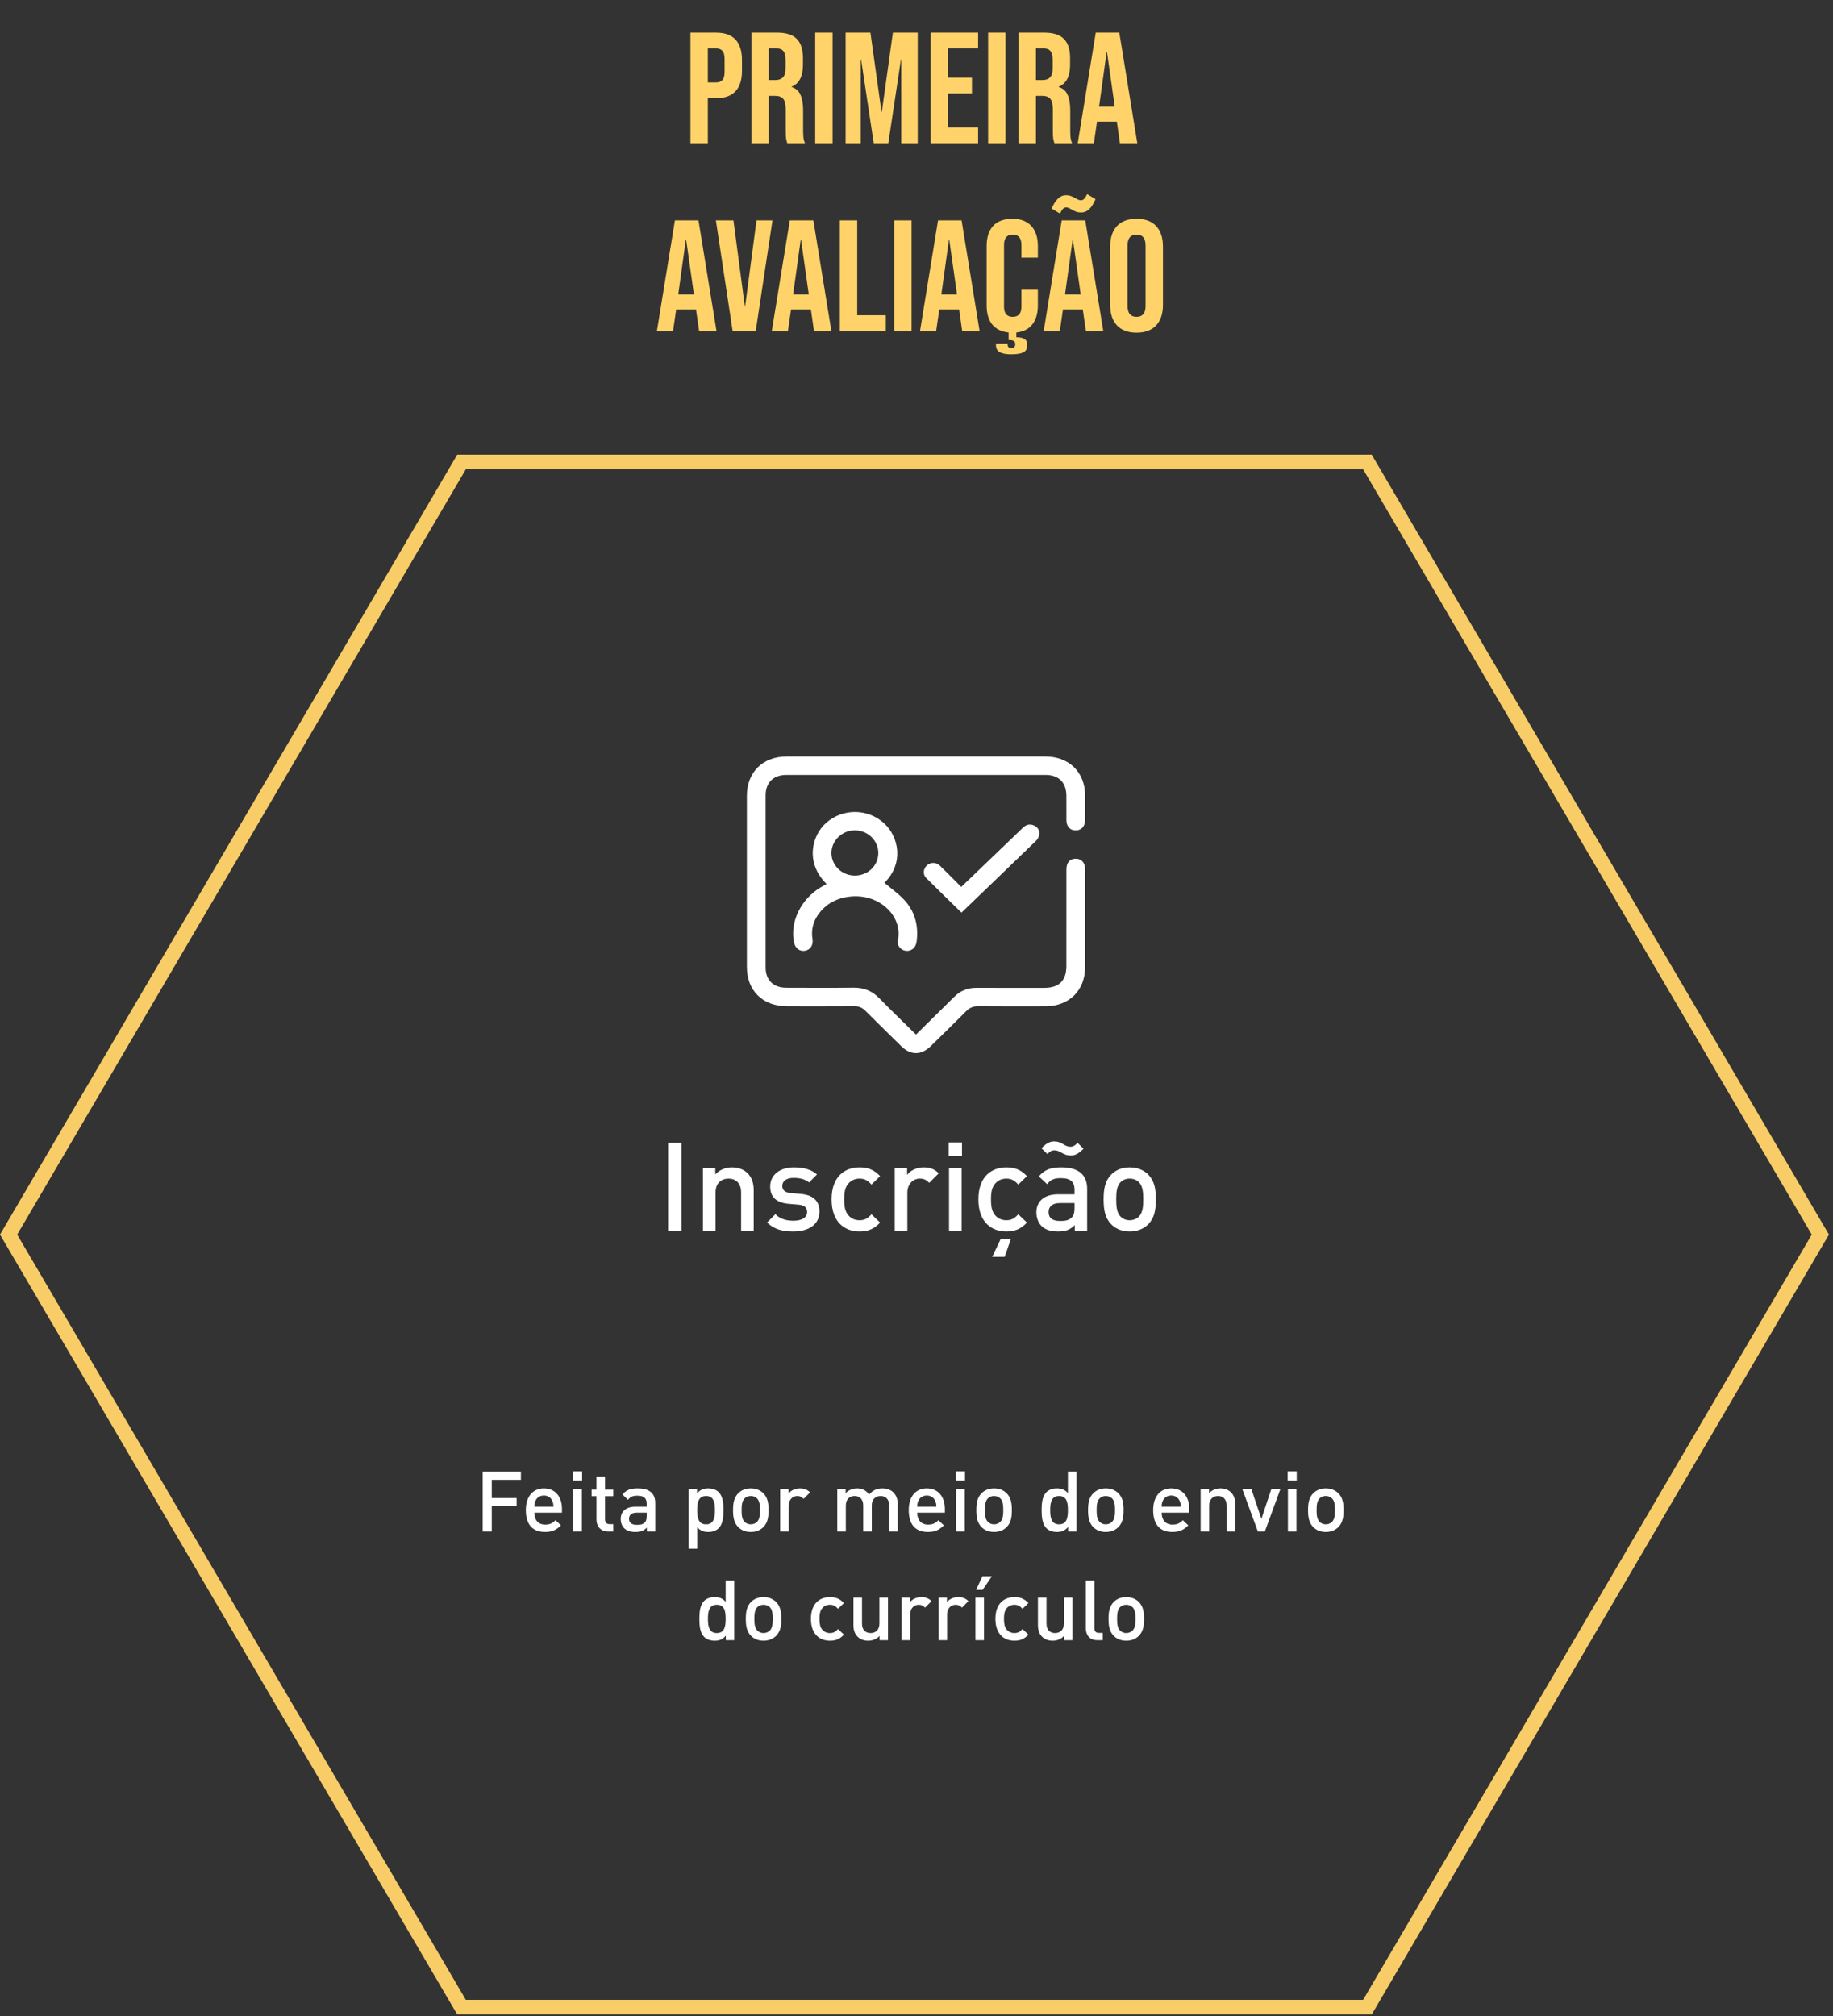
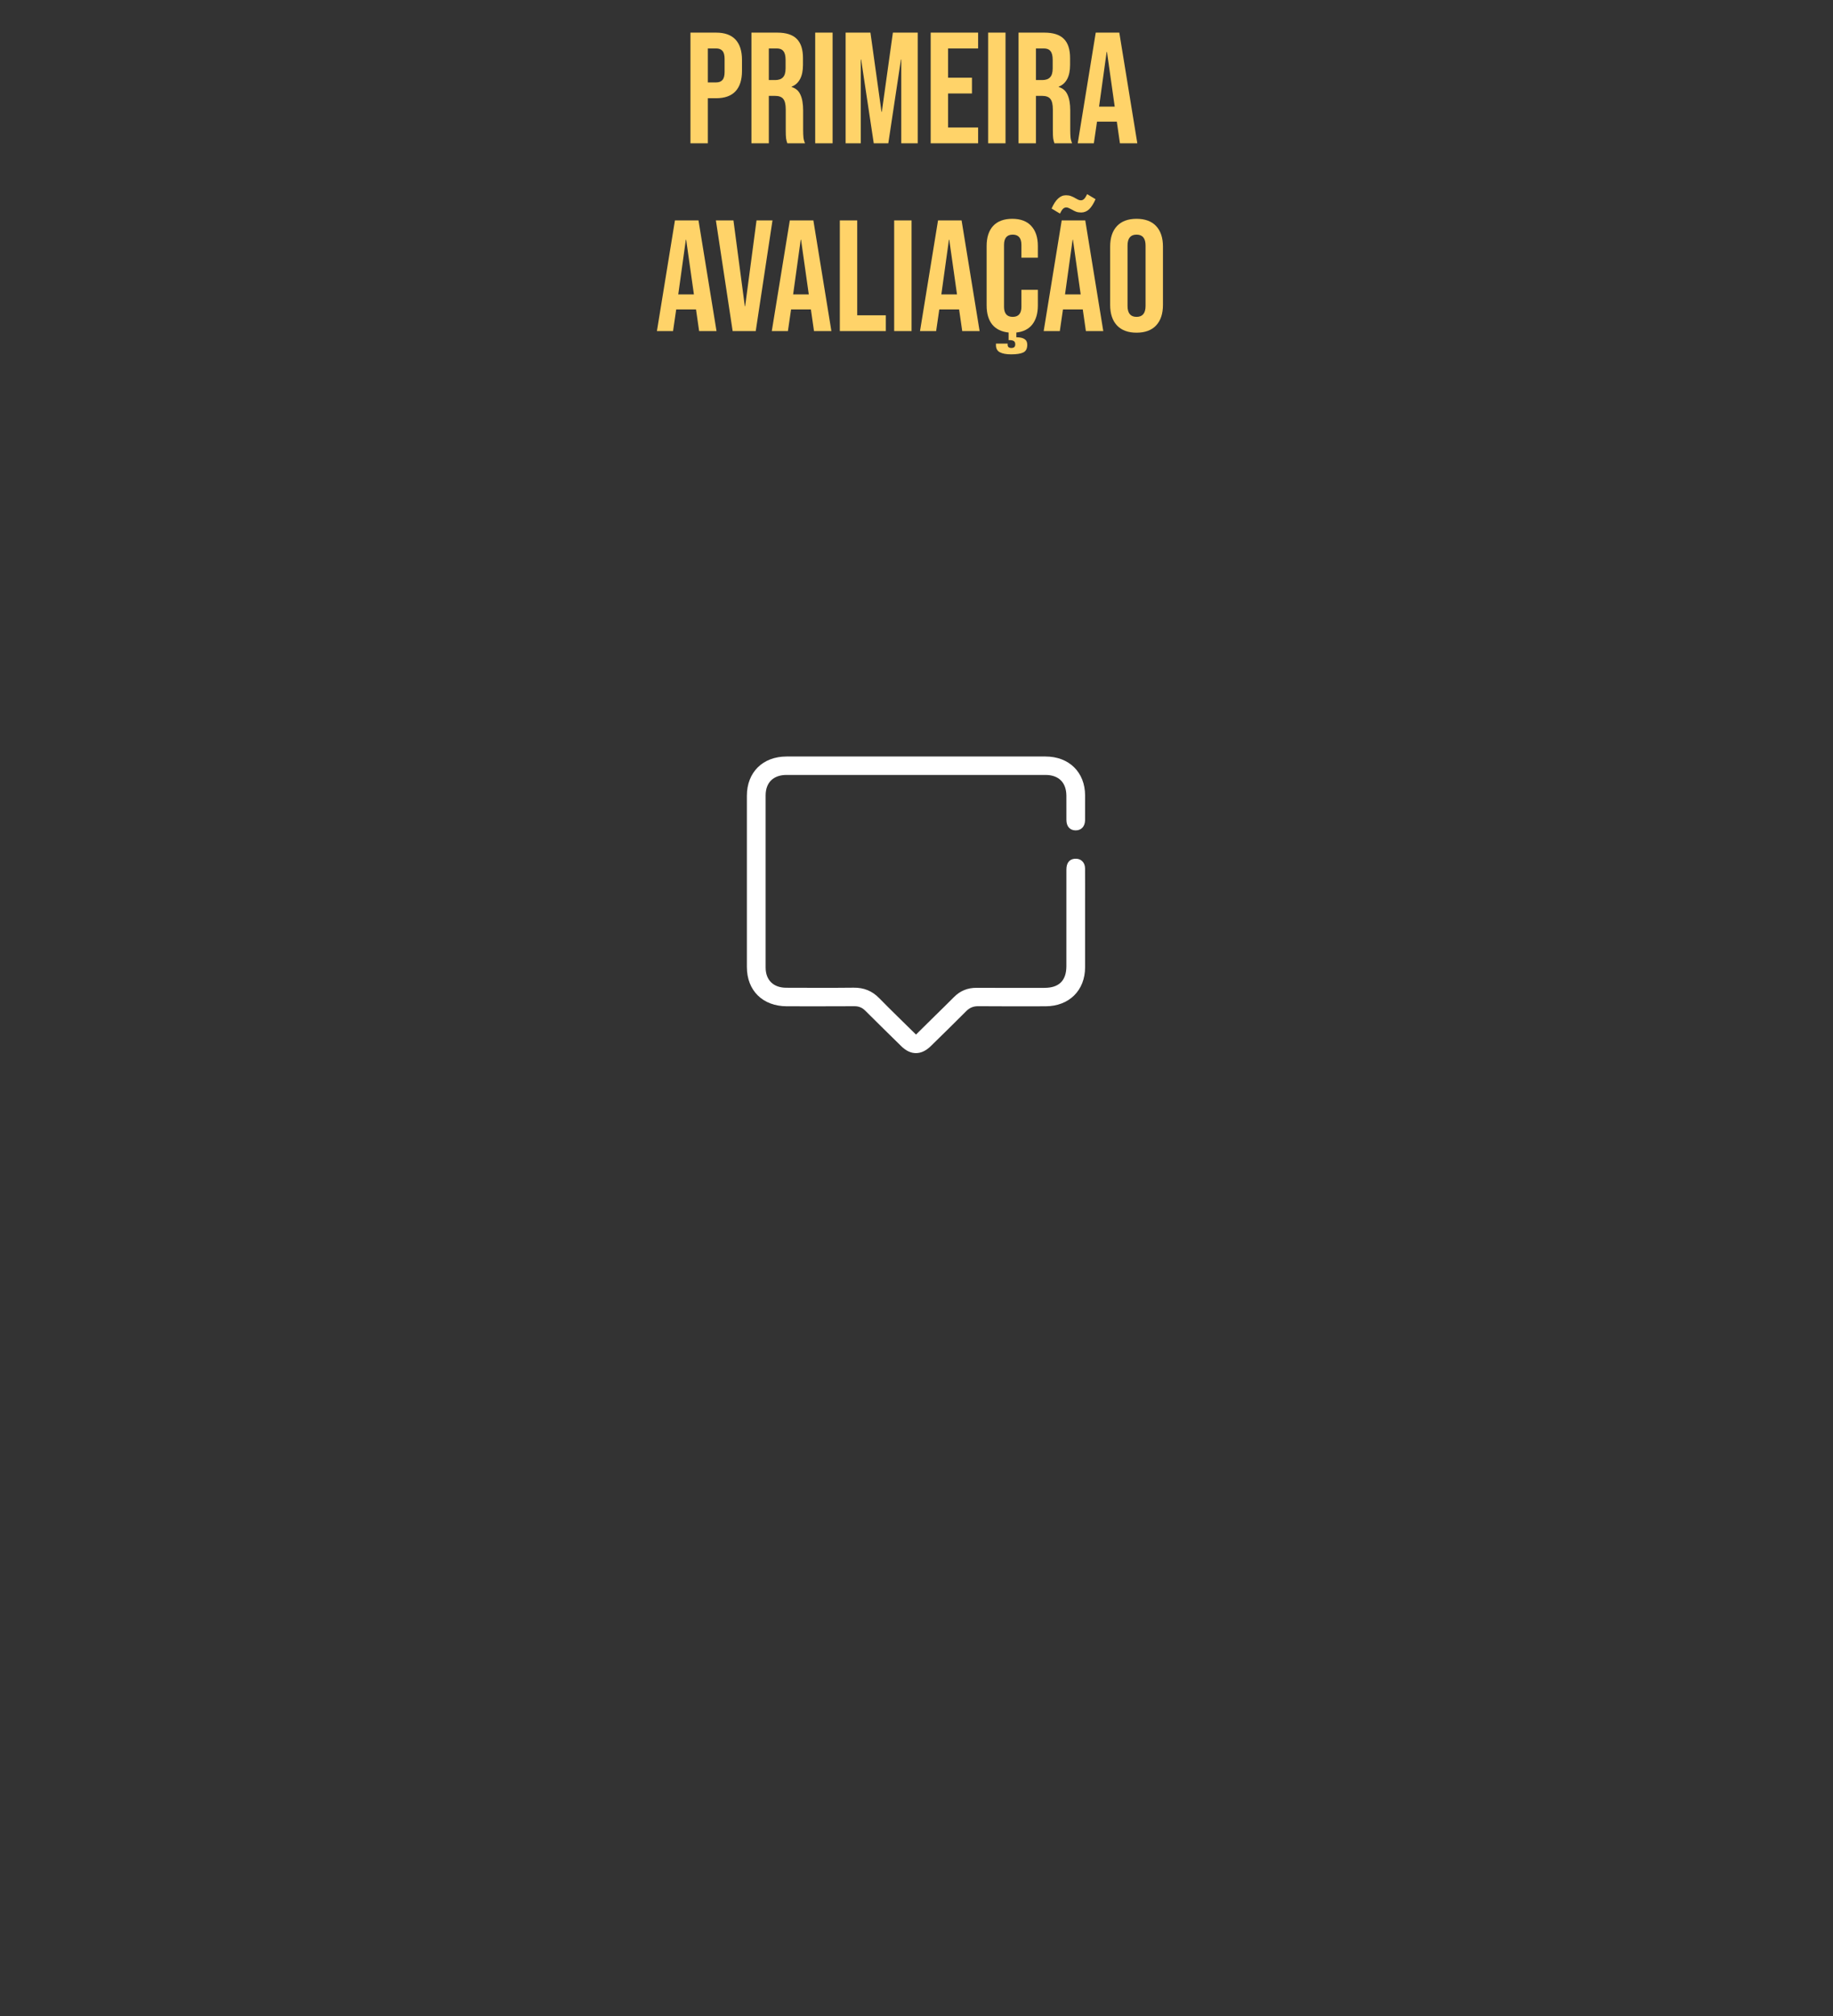
<svg xmlns="http://www.w3.org/2000/svg" width="371" height="408" viewBox="0 0 371 408" fill="none">
  <rect x="0" y="0" width="371" height="408" fill="#333333" stroke="none" />
-   <path d="M277.635 407.653H92.545L0 249.827L92.545 92H277.635L370.179 249.827L277.635 407.653ZM94.283 404.687H275.893L366.7 249.827L275.896 94.966H94.283L3.48 249.827L94.286 404.687H94.283Z" fill="#F8CD68" />
  <path d="M185.397 209.354C186.717 208.05 187.969 206.811 189.225 205.576C190.506 204.312 191.802 203.066 193.062 201.787C194.333 200.495 195.847 199.879 197.68 199.892C202.254 199.92 206.831 199.902 211.407 199.9C214.346 199.9 215.834 198.425 215.836 195.513C215.836 188.991 215.836 182.47 215.839 175.948C215.839 174.628 216.448 173.863 217.528 173.771C218.729 173.669 219.607 174.468 219.617 175.737C219.638 178.018 219.622 180.299 219.622 182.58C219.622 186.966 219.628 191.353 219.622 195.739C219.617 200.426 216.379 203.62 211.627 203.628C207.081 203.635 202.536 203.651 197.99 203.612C196.986 203.605 196.244 203.93 195.552 204.624C193.181 207.005 190.777 209.352 188.375 211.704C186.474 213.568 184.32 213.573 182.437 211.722C179.997 209.326 177.551 206.936 175.134 204.52C174.506 203.895 173.819 203.61 172.92 203.615C168.375 203.643 163.829 203.63 159.284 203.628C154.395 203.625 151.169 200.469 151.169 195.681C151.167 184.128 151.167 172.576 151.169 161.023C151.169 156.273 154.392 153.087 159.201 153.084C176.67 153.082 194.139 153.082 211.606 153.084C216.374 153.084 219.61 156.268 219.622 160.95C219.628 162.618 219.633 164.283 219.62 165.952C219.61 167.226 218.858 168.034 217.722 168.034C216.572 168.034 215.854 167.256 215.841 165.949C215.826 164.311 215.841 162.674 215.836 161.036C215.826 158.353 214.294 156.815 211.598 156.815C194.129 156.81 176.66 156.81 159.194 156.815C156.531 156.815 154.966 158.348 154.963 160.952C154.955 172.563 154.955 184.174 154.963 195.785C154.963 198.338 156.539 199.872 159.142 199.879C163.687 199.89 168.233 199.92 172.778 199.867C174.842 199.841 176.508 200.51 177.941 201.975C180.353 204.436 182.838 206.829 185.4 209.354H185.397Z" fill="white" />
-   <path d="M167.293 178.87C162.894 174.521 164.338 169.061 167.215 166.516C170.573 163.546 175.645 163.569 178.951 166.608C181.939 169.354 182.993 174.707 179.008 178.641C180.374 179.808 181.892 180.861 183.099 182.188C185.18 184.479 185.906 187.277 185.552 190.336C185.526 190.567 185.477 190.798 185.413 191.022C185.129 192.001 184.222 192.566 183.233 192.39C182.285 192.223 181.51 191.294 181.727 190.328C182.796 185.53 178.119 180.779 172.04 181.43C169.578 181.692 167.484 182.712 165.927 184.642C164.648 186.226 164.126 188.037 164.452 190.059C164.64 191.236 164.023 192.192 162.969 192.388C161.861 192.591 160.96 191.915 160.707 190.687C159.862 186.577 162.068 182.008 166.074 179.582C166.471 179.34 166.88 179.114 167.293 178.872V178.87ZM177.771 172.637C177.778 170.104 175.681 168.052 173.055 168.027C170.472 168.001 168.292 170.086 168.284 172.594C168.277 175.119 170.392 177.171 173.013 177.184C175.655 177.196 177.76 175.182 177.771 172.637Z" fill="white" />
-   <path d="M194.607 184.675C192.197 182.32 189.801 180.017 187.456 177.662C186.732 176.935 186.867 175.821 187.598 175.137C188.334 174.448 189.46 174.43 190.247 175.188C191.691 176.576 193.086 178.01 194.555 179.48C196.461 177.652 198.305 175.882 200.149 174.112C202.445 171.907 204.741 169.702 207.035 167.498C207.698 166.859 208.465 166.664 209.313 167.06C210.092 167.427 210.472 168.088 210.335 168.922C210.268 169.326 210.061 169.784 209.767 170.069C204.731 174.946 199.671 179.8 194.604 184.673L194.607 184.675Z" fill="white" />
-   <path d="M137.931 249.049H135.231V231.249H137.931V249.049ZM152.554 249.049H150.004V241.324C150.004 239.349 148.879 238.499 147.454 238.499C146.029 238.499 144.829 239.374 144.829 241.324V249.049H142.279V236.374H144.779V237.649C145.654 236.699 146.879 236.224 148.154 236.224C149.454 236.224 150.529 236.649 151.279 237.374C152.254 238.324 152.554 239.524 152.554 240.949V249.049ZM165.863 245.174C165.863 247.824 163.613 249.199 160.588 249.199C158.513 249.199 156.763 248.849 155.263 247.374L156.938 245.699C157.963 246.749 159.338 247.024 160.588 247.024C162.138 247.024 163.363 246.474 163.363 245.274C163.363 244.424 162.888 243.874 161.663 243.774L159.638 243.599C157.263 243.399 155.888 242.324 155.888 240.099C155.888 237.624 158.013 236.224 160.663 236.224C162.563 236.224 164.188 236.624 165.363 237.649L163.763 239.274C162.963 238.599 161.838 238.349 160.638 238.349C159.113 238.349 158.338 239.024 158.338 239.974C158.338 240.724 158.738 241.299 160.088 241.424L162.088 241.599C164.463 241.799 165.863 242.924 165.863 245.174ZM178.139 247.399C176.939 248.674 175.714 249.199 173.964 249.199C171.114 249.199 168.314 247.449 168.314 242.699C168.314 237.949 171.114 236.224 173.964 236.224C175.714 236.224 176.939 236.724 178.139 237.999L176.389 239.699C175.589 238.824 174.964 238.499 173.964 238.499C172.989 238.499 172.164 238.899 171.614 239.624C171.064 240.324 170.864 241.224 170.864 242.699C170.864 244.174 171.064 245.099 171.614 245.799C172.164 246.524 172.989 246.924 173.964 246.924C174.964 246.924 175.589 246.599 176.389 245.724L178.139 247.399ZM189.998 237.424L188.073 239.349C187.498 238.774 187.048 238.499 186.173 238.499C184.798 238.499 183.648 239.599 183.648 241.349V249.049H181.098V236.374H183.598V237.749C184.248 236.849 185.548 236.224 186.973 236.224C188.198 236.224 189.123 236.549 189.998 237.424ZM194.634 249.049H192.084V236.374H194.634V249.049ZM194.709 233.874H192.009V231.174H194.709V233.874ZM207.851 247.399C206.651 248.674 205.426 249.199 203.676 249.199C200.826 249.199 198.026 247.449 198.026 242.699C198.026 237.949 200.826 236.224 203.676 236.224C205.426 236.224 206.651 236.724 207.851 237.999L206.101 239.699C205.301 238.824 204.676 238.499 203.676 238.499C202.701 238.499 201.876 238.899 201.326 239.624C200.776 240.324 200.576 241.224 200.576 242.699C200.576 244.174 200.776 245.099 201.326 245.799C201.876 246.524 202.701 246.924 203.676 246.924C204.676 246.924 205.301 246.599 206.101 245.724L207.851 247.399ZM204.626 250.649L203.351 254.324H200.826L202.576 250.649H204.626ZM220.037 249.049H217.537V247.899C216.612 248.824 215.737 249.199 214.162 249.199C212.587 249.199 211.537 248.824 210.762 248.049C210.112 247.374 209.762 246.399 209.762 245.324C209.762 243.199 211.237 241.674 214.137 241.674H217.487V240.774C217.487 239.174 216.687 238.399 214.712 238.399C213.312 238.399 212.637 238.724 211.937 239.624L210.262 238.049C211.462 236.649 212.712 236.224 214.812 236.224C218.287 236.224 220.037 237.699 220.037 240.574V249.049ZM217.487 244.474V243.449H214.512C213.012 243.449 212.237 244.124 212.237 245.274C212.237 246.424 212.962 247.074 214.562 247.074C215.537 247.074 216.262 246.999 216.937 246.349C217.312 245.974 217.487 245.374 217.487 244.474ZM219.312 232.449C218.187 233.574 217.487 233.824 216.712 233.824C215.987 233.824 215.487 233.624 214.837 233.249C214.362 232.974 213.937 232.774 213.437 232.774C213.012 232.774 212.687 232.824 211.987 233.524L210.787 232.349C211.912 231.224 212.587 230.974 213.387 230.974C214.112 230.974 214.587 231.174 215.262 231.574C215.762 231.874 216.137 232.049 216.637 232.049C217.037 232.049 217.437 231.949 218.112 231.274L219.312 232.449ZM233.944 242.699C233.944 244.849 233.644 246.449 232.444 247.699C231.619 248.549 230.369 249.199 228.644 249.199C226.919 249.199 225.694 248.549 224.869 247.699C223.669 246.449 223.369 244.849 223.369 242.699C223.369 240.574 223.669 238.974 224.869 237.724C225.694 236.874 226.919 236.224 228.644 236.224C230.369 236.224 231.619 236.874 232.444 237.724C233.644 238.974 233.944 240.574 233.944 242.699ZM231.394 242.699C231.394 241.324 231.294 239.999 230.519 239.224C230.044 238.749 229.394 238.499 228.644 238.499C227.894 238.499 227.269 238.749 226.794 239.224C226.019 239.999 225.919 241.324 225.919 242.699C225.919 244.074 226.019 245.399 226.794 246.174C227.269 246.649 227.894 246.924 228.644 246.924C229.394 246.924 230.044 246.649 230.519 246.174C231.294 245.399 231.394 244.074 231.394 242.699Z" fill="white" />
-   <path d="M105.434 299.451H99.535V303.14H104.567V304.789H99.535V309.906H97.699V297.802H105.434V299.451ZM113.743 306.098H108.15C108.15 307.577 108.932 308.512 110.343 308.512C111.312 308.512 111.822 308.24 112.434 307.628L113.539 308.665C112.655 309.549 111.822 310.008 110.309 310.008C108.15 310.008 106.433 308.869 106.433 305.588C106.433 302.8 107.878 301.185 110.088 301.185C112.4 301.185 113.743 302.885 113.743 305.333V306.098ZM112.026 304.891C112.009 304.364 111.958 304.109 111.788 303.718C111.516 303.072 110.904 302.63 110.088 302.63C109.272 302.63 108.643 303.072 108.371 303.718C108.201 304.109 108.167 304.364 108.15 304.891H112.026ZM117.773 309.906H116.039V301.287H117.773V309.906ZM117.824 299.587H115.988V297.751H117.824V299.587ZM124.125 309.906H123.088C121.473 309.906 120.725 308.75 120.725 307.509V302.766H119.739V301.44H120.725V298.822H122.459V301.44H124.125V302.766H122.459V307.424C122.459 308.053 122.765 308.427 123.411 308.427H124.125V309.906ZM132.623 309.906H130.923V309.124C130.294 309.753 129.699 310.008 128.628 310.008C127.557 310.008 126.843 309.753 126.316 309.226C125.874 308.767 125.636 308.104 125.636 307.373C125.636 305.928 126.639 304.891 128.611 304.891H130.889V304.279C130.889 303.191 130.345 302.664 129.002 302.664C128.05 302.664 127.591 302.885 127.115 303.497L125.976 302.426C126.792 301.474 127.642 301.185 129.07 301.185C131.433 301.185 132.623 302.188 132.623 304.143V309.906ZM130.889 306.795V306.098H128.866C127.846 306.098 127.319 306.557 127.319 307.339C127.319 308.121 127.812 308.563 128.9 308.563C129.563 308.563 130.056 308.512 130.515 308.07C130.77 307.815 130.889 307.407 130.889 306.795ZM146.436 305.588C146.436 306.897 146.334 308.376 145.467 309.243C144.991 309.719 144.243 310.008 143.376 310.008C142.458 310.008 141.744 309.77 141.115 309.022V313.391H139.381V301.287H141.081V302.205C141.727 301.423 142.424 301.185 143.359 301.185C144.226 301.185 144.991 301.474 145.467 301.95C146.334 302.817 146.436 304.279 146.436 305.588ZM144.702 305.588C144.702 304.058 144.481 302.732 142.917 302.732C141.353 302.732 141.115 304.058 141.115 305.588C141.115 307.118 141.353 308.461 142.917 308.461C144.481 308.461 144.702 307.118 144.702 305.588ZM155.56 305.588C155.56 307.05 155.356 308.138 154.54 308.988C153.979 309.566 153.129 310.008 151.956 310.008C150.783 310.008 149.95 309.566 149.389 308.988C148.573 308.138 148.369 307.05 148.369 305.588C148.369 304.143 148.573 303.055 149.389 302.205C149.95 301.627 150.783 301.185 151.956 301.185C153.129 301.185 153.979 301.627 154.54 302.205C155.356 303.055 155.56 304.143 155.56 305.588ZM153.826 305.588C153.826 304.653 153.758 303.752 153.231 303.225C152.908 302.902 152.466 302.732 151.956 302.732C151.446 302.732 151.021 302.902 150.698 303.225C150.171 303.752 150.103 304.653 150.103 305.588C150.103 306.523 150.171 307.424 150.698 307.951C151.021 308.274 151.446 308.461 151.956 308.461C152.466 308.461 152.908 308.274 153.231 307.951C153.758 307.424 153.826 306.523 153.826 305.588ZM163.96 302.001L162.651 303.31C162.26 302.919 161.954 302.732 161.359 302.732C160.424 302.732 159.642 303.48 159.642 304.67V309.906H157.908V301.287H159.608V302.222C160.05 301.61 160.934 301.185 161.903 301.185C162.736 301.185 163.365 301.406 163.96 302.001ZM181.703 309.906H179.969V304.653C179.969 303.31 179.204 302.732 178.235 302.732C177.3 302.732 176.45 303.327 176.45 304.568V309.906H174.716V304.653C174.716 303.31 173.951 302.732 172.982 302.732C172.013 302.732 171.197 303.327 171.197 304.653V309.906H169.463V301.287H171.163V302.154C171.741 301.525 172.591 301.185 173.458 301.185C174.529 301.185 175.362 301.61 175.906 302.443C176.603 301.593 177.47 301.185 178.609 301.185C179.493 301.185 180.275 301.474 180.785 301.967C181.448 302.613 181.703 303.429 181.703 304.398V309.906ZM191.239 306.098H185.646C185.646 307.577 186.428 308.512 187.839 308.512C188.808 308.512 189.318 308.24 189.93 307.628L191.035 308.665C190.151 309.549 189.318 310.008 187.805 310.008C185.646 310.008 183.929 308.869 183.929 305.588C183.929 302.8 185.374 301.185 187.584 301.185C189.896 301.185 191.239 302.885 191.239 305.333V306.098ZM189.522 304.891C189.505 304.364 189.454 304.109 189.284 303.718C189.012 303.072 188.4 302.63 187.584 302.63C186.768 302.63 186.139 303.072 185.867 303.718C185.697 304.109 185.663 304.364 185.646 304.891H189.522ZM195.269 309.906H193.535V301.287H195.269V309.906ZM195.32 299.587H193.484V297.751H195.32V299.587ZM204.8 305.588C204.8 307.05 204.596 308.138 203.78 308.988C203.219 309.566 202.369 310.008 201.196 310.008C200.023 310.008 199.19 309.566 198.629 308.988C197.813 308.138 197.609 307.05 197.609 305.588C197.609 304.143 197.813 303.055 198.629 302.205C199.19 301.627 200.023 301.185 201.196 301.185C202.369 301.185 203.219 301.627 203.78 302.205C204.596 303.055 204.8 304.143 204.8 305.588ZM203.066 305.588C203.066 304.653 202.998 303.752 202.471 303.225C202.148 302.902 201.706 302.732 201.196 302.732C200.686 302.732 200.261 302.902 199.938 303.225C199.411 303.752 199.343 304.653 199.343 305.588C199.343 306.523 199.411 307.424 199.938 307.951C200.261 308.274 200.686 308.461 201.196 308.461C201.706 308.461 202.148 308.274 202.471 307.951C202.998 307.424 203.066 306.523 203.066 305.588ZM217.879 309.906H216.179V308.988C215.533 309.77 214.836 310.008 213.901 310.008C213.034 310.008 212.269 309.719 211.793 309.243C210.926 308.376 210.824 306.897 210.824 305.588C210.824 304.279 210.926 302.817 211.793 301.95C212.269 301.474 213.017 301.185 213.884 301.185C214.802 301.185 215.516 301.406 216.145 302.154V297.802H217.879V309.906ZM216.145 305.588C216.145 304.058 215.924 302.732 214.36 302.732C212.796 302.732 212.558 304.058 212.558 305.588C212.558 307.118 212.796 308.461 214.36 308.461C215.924 308.461 216.145 307.118 216.145 305.588ZM227.412 305.588C227.412 307.05 227.208 308.138 226.392 308.988C225.831 309.566 224.981 310.008 223.808 310.008C222.635 310.008 221.802 309.566 221.241 308.988C220.425 308.138 220.221 307.05 220.221 305.588C220.221 304.143 220.425 303.055 221.241 302.205C221.802 301.627 222.635 301.185 223.808 301.185C224.981 301.185 225.831 301.627 226.392 302.205C227.208 303.055 227.412 304.143 227.412 305.588ZM225.678 305.588C225.678 304.653 225.61 303.752 225.083 303.225C224.76 302.902 224.318 302.732 223.808 302.732C223.298 302.732 222.873 302.902 222.55 303.225C222.023 303.752 221.955 304.653 221.955 305.588C221.955 306.523 222.023 307.424 222.55 307.951C222.873 308.274 223.298 308.461 223.808 308.461C224.318 308.461 224.76 308.274 225.083 307.951C225.61 307.424 225.678 306.523 225.678 305.588ZM240.712 306.098H235.119C235.119 307.577 235.901 308.512 237.312 308.512C238.281 308.512 238.791 308.24 239.403 307.628L240.508 308.665C239.624 309.549 238.791 310.008 237.278 310.008C235.119 310.008 233.402 308.869 233.402 305.588C233.402 302.8 234.847 301.185 237.057 301.185C239.369 301.185 240.712 302.885 240.712 305.333V306.098ZM238.995 304.891C238.978 304.364 238.927 304.109 238.757 303.718C238.485 303.072 237.873 302.63 237.057 302.63C236.241 302.63 235.612 303.072 235.34 303.718C235.17 304.109 235.136 304.364 235.119 304.891H238.995ZM249.995 309.906H248.261V304.653C248.261 303.31 247.496 302.732 246.527 302.732C245.558 302.732 244.742 303.327 244.742 304.653V309.906H243.008V301.287H244.708V302.154C245.303 301.508 246.136 301.185 247.003 301.185C247.887 301.185 248.618 301.474 249.128 301.967C249.791 302.613 249.995 303.429 249.995 304.398V309.906ZM259.164 301.287L256.002 309.906H254.591L251.429 301.287H253.265L255.305 307.356L257.328 301.287H259.164ZM262.406 309.906H260.672V301.287H262.406V309.906ZM262.457 299.587H260.621V297.751H262.457V299.587ZM271.937 305.588C271.937 307.05 271.733 308.138 270.917 308.988C270.356 309.566 269.506 310.008 268.333 310.008C267.16 310.008 266.327 309.566 265.766 308.988C264.95 308.138 264.746 307.05 264.746 305.588C264.746 304.143 264.95 303.055 265.766 302.205C266.327 301.627 267.16 301.185 268.333 301.185C269.506 301.185 270.356 301.627 270.917 302.205C271.733 303.055 271.937 304.143 271.937 305.588ZM270.203 305.588C270.203 304.653 270.135 303.752 269.608 303.225C269.285 302.902 268.843 302.732 268.333 302.732C267.823 302.732 267.398 302.902 267.075 303.225C266.548 303.752 266.48 304.653 266.48 305.588C266.48 306.523 266.548 307.424 267.075 307.951C267.398 308.274 267.823 308.461 268.333 308.461C268.843 308.461 269.285 308.274 269.608 307.951C270.135 307.424 270.203 306.523 270.203 305.588ZM148.609 331.906H146.909V330.988C146.263 331.77 145.566 332.008 144.631 332.008C143.764 332.008 142.999 331.719 142.523 331.243C141.656 330.376 141.554 328.897 141.554 327.588C141.554 326.279 141.656 324.817 142.523 323.95C142.999 323.474 143.747 323.185 144.614 323.185C145.532 323.185 146.246 323.406 146.875 324.154V319.802H148.609V331.906ZM146.875 327.588C146.875 326.058 146.654 324.732 145.09 324.732C143.526 324.732 143.288 326.058 143.288 327.588C143.288 329.118 143.526 330.461 145.09 330.461C146.654 330.461 146.875 329.118 146.875 327.588ZM158.142 327.588C158.142 329.05 157.938 330.138 157.122 330.988C156.561 331.566 155.711 332.008 154.538 332.008C153.365 332.008 152.532 331.566 151.971 330.988C151.155 330.138 150.951 329.05 150.951 327.588C150.951 326.143 151.155 325.055 151.971 324.205C152.532 323.627 153.365 323.185 154.538 323.185C155.711 323.185 156.561 323.627 157.122 324.205C157.938 325.055 158.142 326.143 158.142 327.588ZM156.408 327.588C156.408 326.653 156.34 325.752 155.813 325.225C155.49 324.902 155.048 324.732 154.538 324.732C154.028 324.732 153.603 324.902 153.28 325.225C152.753 325.752 152.685 326.653 152.685 327.588C152.685 328.523 152.753 329.424 153.28 329.951C153.603 330.274 154.028 330.461 154.538 330.461C155.048 330.461 155.49 330.274 155.813 329.951C156.34 329.424 156.408 328.523 156.408 327.588ZM170.813 330.784C169.997 331.651 169.164 332.008 167.974 332.008C166.036 332.008 164.132 330.818 164.132 327.588C164.132 324.358 166.036 323.185 167.974 323.185C169.164 323.185 169.997 323.525 170.813 324.392L169.623 325.548C169.079 324.953 168.654 324.732 167.974 324.732C167.311 324.732 166.75 325.004 166.376 325.497C166.002 325.973 165.866 326.585 165.866 327.588C165.866 328.591 166.002 329.22 166.376 329.696C166.75 330.189 167.311 330.461 167.974 330.461C168.654 330.461 169.079 330.24 169.623 329.645L170.813 330.784ZM179.727 331.906H178.027V331.039C177.432 331.685 176.599 332.008 175.732 332.008C174.848 332.008 174.117 331.719 173.607 331.226C172.944 330.58 172.74 329.764 172.74 328.795V323.287H174.474V328.54C174.474 329.883 175.239 330.461 176.208 330.461C177.177 330.461 177.993 329.866 177.993 328.54V323.287H179.727V331.906ZM188.539 324.001L187.23 325.31C186.839 324.919 186.533 324.732 185.938 324.732C185.003 324.732 184.221 325.48 184.221 326.67V331.906H182.487V323.287H184.187V324.222C184.629 323.61 185.513 323.185 186.482 323.185C187.315 323.185 187.944 323.406 188.539 324.001ZM196.009 324.001L194.7 325.31C194.309 324.919 194.003 324.732 193.408 324.732C192.473 324.732 191.691 325.48 191.691 326.67V331.906H189.957V323.287H191.657V324.222C192.099 323.61 192.983 323.185 193.952 323.185C194.785 323.185 195.414 323.406 196.009 324.001ZM199.162 331.906H197.428V323.287H199.162V331.906ZM200.76 318.969L198.873 321.723H197.564L198.839 318.969H200.76ZM208.15 330.784C207.334 331.651 206.501 332.008 205.311 332.008C203.373 332.008 201.469 330.818 201.469 327.588C201.469 324.358 203.373 323.185 205.311 323.185C206.501 323.185 207.334 323.525 208.15 324.392L206.96 325.548C206.416 324.953 205.991 324.732 205.311 324.732C204.648 324.732 204.087 325.004 203.713 325.497C203.339 325.973 203.203 326.585 203.203 327.588C203.203 328.591 203.339 329.22 203.713 329.696C204.087 330.189 204.648 330.461 205.311 330.461C205.991 330.461 206.416 330.24 206.96 329.645L208.15 330.784ZM217.063 331.906H215.363V331.039C214.768 331.685 213.935 332.008 213.068 332.008C212.184 332.008 211.453 331.719 210.943 331.226C210.28 330.58 210.076 329.764 210.076 328.795V323.287H211.81V328.54C211.81 329.883 212.575 330.461 213.544 330.461C214.513 330.461 215.329 329.866 215.329 328.54V323.287H217.063V331.906ZM223.207 331.906H222.136C220.487 331.906 219.773 330.801 219.773 329.526V319.802H221.507V329.424C221.507 330.087 221.745 330.427 222.442 330.427H223.207V331.906ZM231.554 327.588C231.554 329.05 231.35 330.138 230.534 330.988C229.973 331.566 229.123 332.008 227.95 332.008C226.777 332.008 225.944 331.566 225.383 330.988C224.567 330.138 224.363 329.05 224.363 327.588C224.363 326.143 224.567 325.055 225.383 324.205C225.944 323.627 226.777 323.185 227.95 323.185C229.123 323.185 229.973 323.627 230.534 324.205C231.35 325.055 231.554 326.143 231.554 327.588ZM229.82 327.588C229.82 326.653 229.752 325.752 229.225 325.225C228.902 324.902 228.46 324.732 227.95 324.732C227.44 324.732 227.015 324.902 226.692 325.225C226.165 325.752 226.097 326.653 226.097 327.588C226.097 328.523 226.165 329.424 226.692 329.951C227.015 330.274 227.44 330.461 227.95 330.461C228.46 330.461 228.902 330.274 229.225 329.951C229.752 329.424 229.82 328.523 229.82 327.588Z" fill="white" />
  <path d="M139.747 6.6H144.931C146.68 6.6 147.992 7.069 148.867 8.008C149.742 8.947 150.179 10.323 150.179 12.136V14.344C150.179 16.157 149.742 17.533 148.867 18.472C147.992 19.411 146.68 19.88 144.931 19.88H143.267V29H139.747V6.6ZM144.931 16.68C145.507 16.68 145.934 16.52 146.211 16.2C146.51 15.88 146.659 15.336 146.659 14.568V11.912C146.659 11.144 146.51 10.6 146.211 10.28C145.934 9.96 145.507 9.8 144.931 9.8H143.267V16.68H144.931ZM152.091 6.6H157.307C159.12 6.6 160.443 7.027 161.275 7.88C162.107 8.712 162.523 10.003 162.523 11.752V13.128C162.523 15.453 161.755 16.925 160.219 17.544V17.608C161.072 17.864 161.669 18.387 162.011 19.176C162.373 19.965 162.555 21.021 162.555 22.344V26.28C162.555 26.92 162.576 27.443 162.619 27.848C162.661 28.232 162.768 28.616 162.939 29H159.355C159.227 28.637 159.141 28.296 159.099 27.976C159.056 27.656 159.035 27.08 159.035 26.248V22.152C159.035 21.128 158.864 20.413 158.523 20.008C158.203 19.603 157.637 19.4 156.827 19.4H155.611V29H152.091V6.6ZM156.891 16.2C157.595 16.2 158.117 16.019 158.459 15.656C158.821 15.293 159.003 14.685 159.003 13.832V12.104C159.003 11.293 158.853 10.707 158.555 10.344C158.277 9.981 157.829 9.8 157.211 9.8H155.611V16.2H156.891ZM164.997 6.6H168.517V29H164.997V6.6ZM171.153 6.6H176.177L178.417 22.632H178.481L180.721 6.6H185.745V29H182.417V12.04H182.353L179.793 29H176.849L174.289 12.04H174.225V29H171.153V6.6ZM188.372 6.6H197.972V9.8H191.892V15.72H196.724V18.92H191.892V25.8H197.972V29H188.372V6.6ZM199.997 6.6H203.517V29H199.997V6.6ZM206.153 6.6H211.369C213.182 6.6 214.505 7.027 215.337 7.88C216.169 8.712 216.585 10.003 216.585 11.752V13.128C216.585 15.453 215.817 16.925 214.281 17.544V17.608C215.134 17.864 215.732 18.387 216.073 19.176C216.436 19.965 216.617 21.021 216.617 22.344V26.28C216.617 26.92 216.638 27.443 216.681 27.848C216.724 28.232 216.83 28.616 217.001 29H213.417C213.289 28.637 213.204 28.296 213.161 27.976C213.118 27.656 213.097 27.08 213.097 26.248V22.152C213.097 21.128 212.926 20.413 212.585 20.008C212.265 19.603 211.7 19.4 210.889 19.4H209.673V29H206.153V6.6ZM210.953 16.2C211.657 16.2 212.18 16.019 212.521 15.656C212.884 15.293 213.065 14.685 213.065 13.832V12.104C213.065 11.293 212.916 10.707 212.617 10.344C212.34 9.981 211.892 9.8 211.273 9.8H209.673V16.2H210.953ZM221.779 6.6H226.547L230.195 29H226.675L226.035 24.552V24.616H222.035L221.395 29H218.131L221.779 6.6ZM225.619 21.576L224.051 10.504H223.987L222.451 21.576H225.619ZM136.608 44.6H141.376L145.024 67H141.504L140.864 62.552V62.616H136.864L136.224 67H132.96L136.608 44.6ZM140.448 59.576L138.88 48.504H138.816L137.28 59.576H140.448ZM144.897 44.6H148.449L150.753 61.976H150.817L153.121 44.6H156.353L152.961 67H148.289L144.897 44.6ZM159.858 44.6H164.626L168.274 67H164.754L164.114 62.552V62.616H160.114L159.474 67H156.21L159.858 44.6ZM163.698 59.576L162.13 48.504H162.066L160.53 59.576H163.698ZM169.981 44.6H173.501V63.8H179.293V67H169.981V44.6ZM180.981 44.6H184.501V67H180.981V44.6ZM189.858 44.6H194.626L198.274 67H194.754L194.114 62.552V62.616H190.114L189.474 67H186.21L189.858 44.6ZM193.698 59.576L192.13 48.504H192.066L190.53 59.576H193.698ZM206.735 52.152V49.56C206.735 48.173 206.148 47.48 204.975 47.48C203.801 47.48 203.215 48.173 203.215 49.56V62.072C203.215 63.437 203.801 64.12 204.975 64.12C206.148 64.12 206.735 63.437 206.735 62.072V58.648H210.063V61.816C210.063 63.416 209.689 64.696 208.943 65.656C208.196 66.595 207.119 67.139 205.711 67.288V68.248C206.436 68.248 206.98 68.365 207.343 68.6C207.727 68.835 207.919 69.219 207.919 69.752C207.919 70.541 207.652 71.064 207.119 71.32C206.585 71.576 205.764 71.704 204.655 71.704C203.673 71.704 202.916 71.565 202.383 71.288C201.849 71.011 201.583 70.531 201.583 69.848V69.528H203.951V69.784C203.951 69.997 204.015 70.157 204.143 70.264C204.292 70.371 204.463 70.424 204.655 70.424C204.953 70.424 205.167 70.36 205.295 70.232C205.423 70.125 205.487 69.933 205.487 69.656C205.487 69.357 205.391 69.144 205.199 69.016C205.007 68.888 204.708 68.824 204.303 68.824H204.143V67.288C202.692 67.139 201.583 66.595 200.815 65.656C200.068 64.717 199.695 63.437 199.695 61.816V49.784C199.695 48.035 200.132 46.68 201.007 45.72C201.903 44.76 203.193 44.28 204.879 44.28C206.564 44.28 207.844 44.76 208.719 45.72C209.615 46.68 210.063 48.035 210.063 49.784V52.152H206.735ZM214.889 44.6H219.657L223.305 67H219.785L219.145 62.552V62.616H215.145L214.505 67H211.241L214.889 44.6ZM218.729 59.576L217.161 48.504H217.097L215.561 59.576H218.729ZM212.841 42.2C213.246 41.283 213.683 40.611 214.153 40.184C214.622 39.736 215.155 39.512 215.753 39.512C216.137 39.512 216.467 39.565 216.745 39.672C217.043 39.779 217.353 39.928 217.673 40.12C217.865 40.227 218.046 40.323 218.217 40.408C218.409 40.493 218.59 40.536 218.761 40.536C219.017 40.536 219.241 40.44 219.433 40.248C219.625 40.056 219.827 39.736 220.041 39.288L221.737 40.312C221.331 41.229 220.894 41.912 220.425 42.36C219.955 42.787 219.422 43 218.825 43C218.441 43 218.099 42.947 217.801 42.84C217.523 42.733 217.225 42.584 216.905 42.392C216.713 42.285 216.521 42.189 216.329 42.104C216.158 42.019 215.987 41.976 215.817 41.976C215.561 41.976 215.337 42.072 215.145 42.264C214.953 42.456 214.75 42.776 214.537 43.224L212.841 42.2ZM230.038 67.32C228.31 67.32 226.987 66.829 226.07 65.848C225.153 64.867 224.694 63.48 224.694 61.688V49.912C224.694 48.12 225.153 46.733 226.07 45.752C226.987 44.771 228.31 44.28 230.038 44.28C231.766 44.28 233.089 44.771 234.006 45.752C234.923 46.733 235.382 48.12 235.382 49.912V61.688C235.382 63.48 234.923 64.867 234.006 65.848C233.089 66.829 231.766 67.32 230.038 67.32ZM230.038 64.12C231.254 64.12 231.862 63.384 231.862 61.912V49.688C231.862 48.216 231.254 47.48 230.038 47.48C228.822 47.48 228.214 48.216 228.214 49.688V61.912C228.214 63.384 228.822 64.12 230.038 64.12Z" fill="#FFD369" />
</svg>